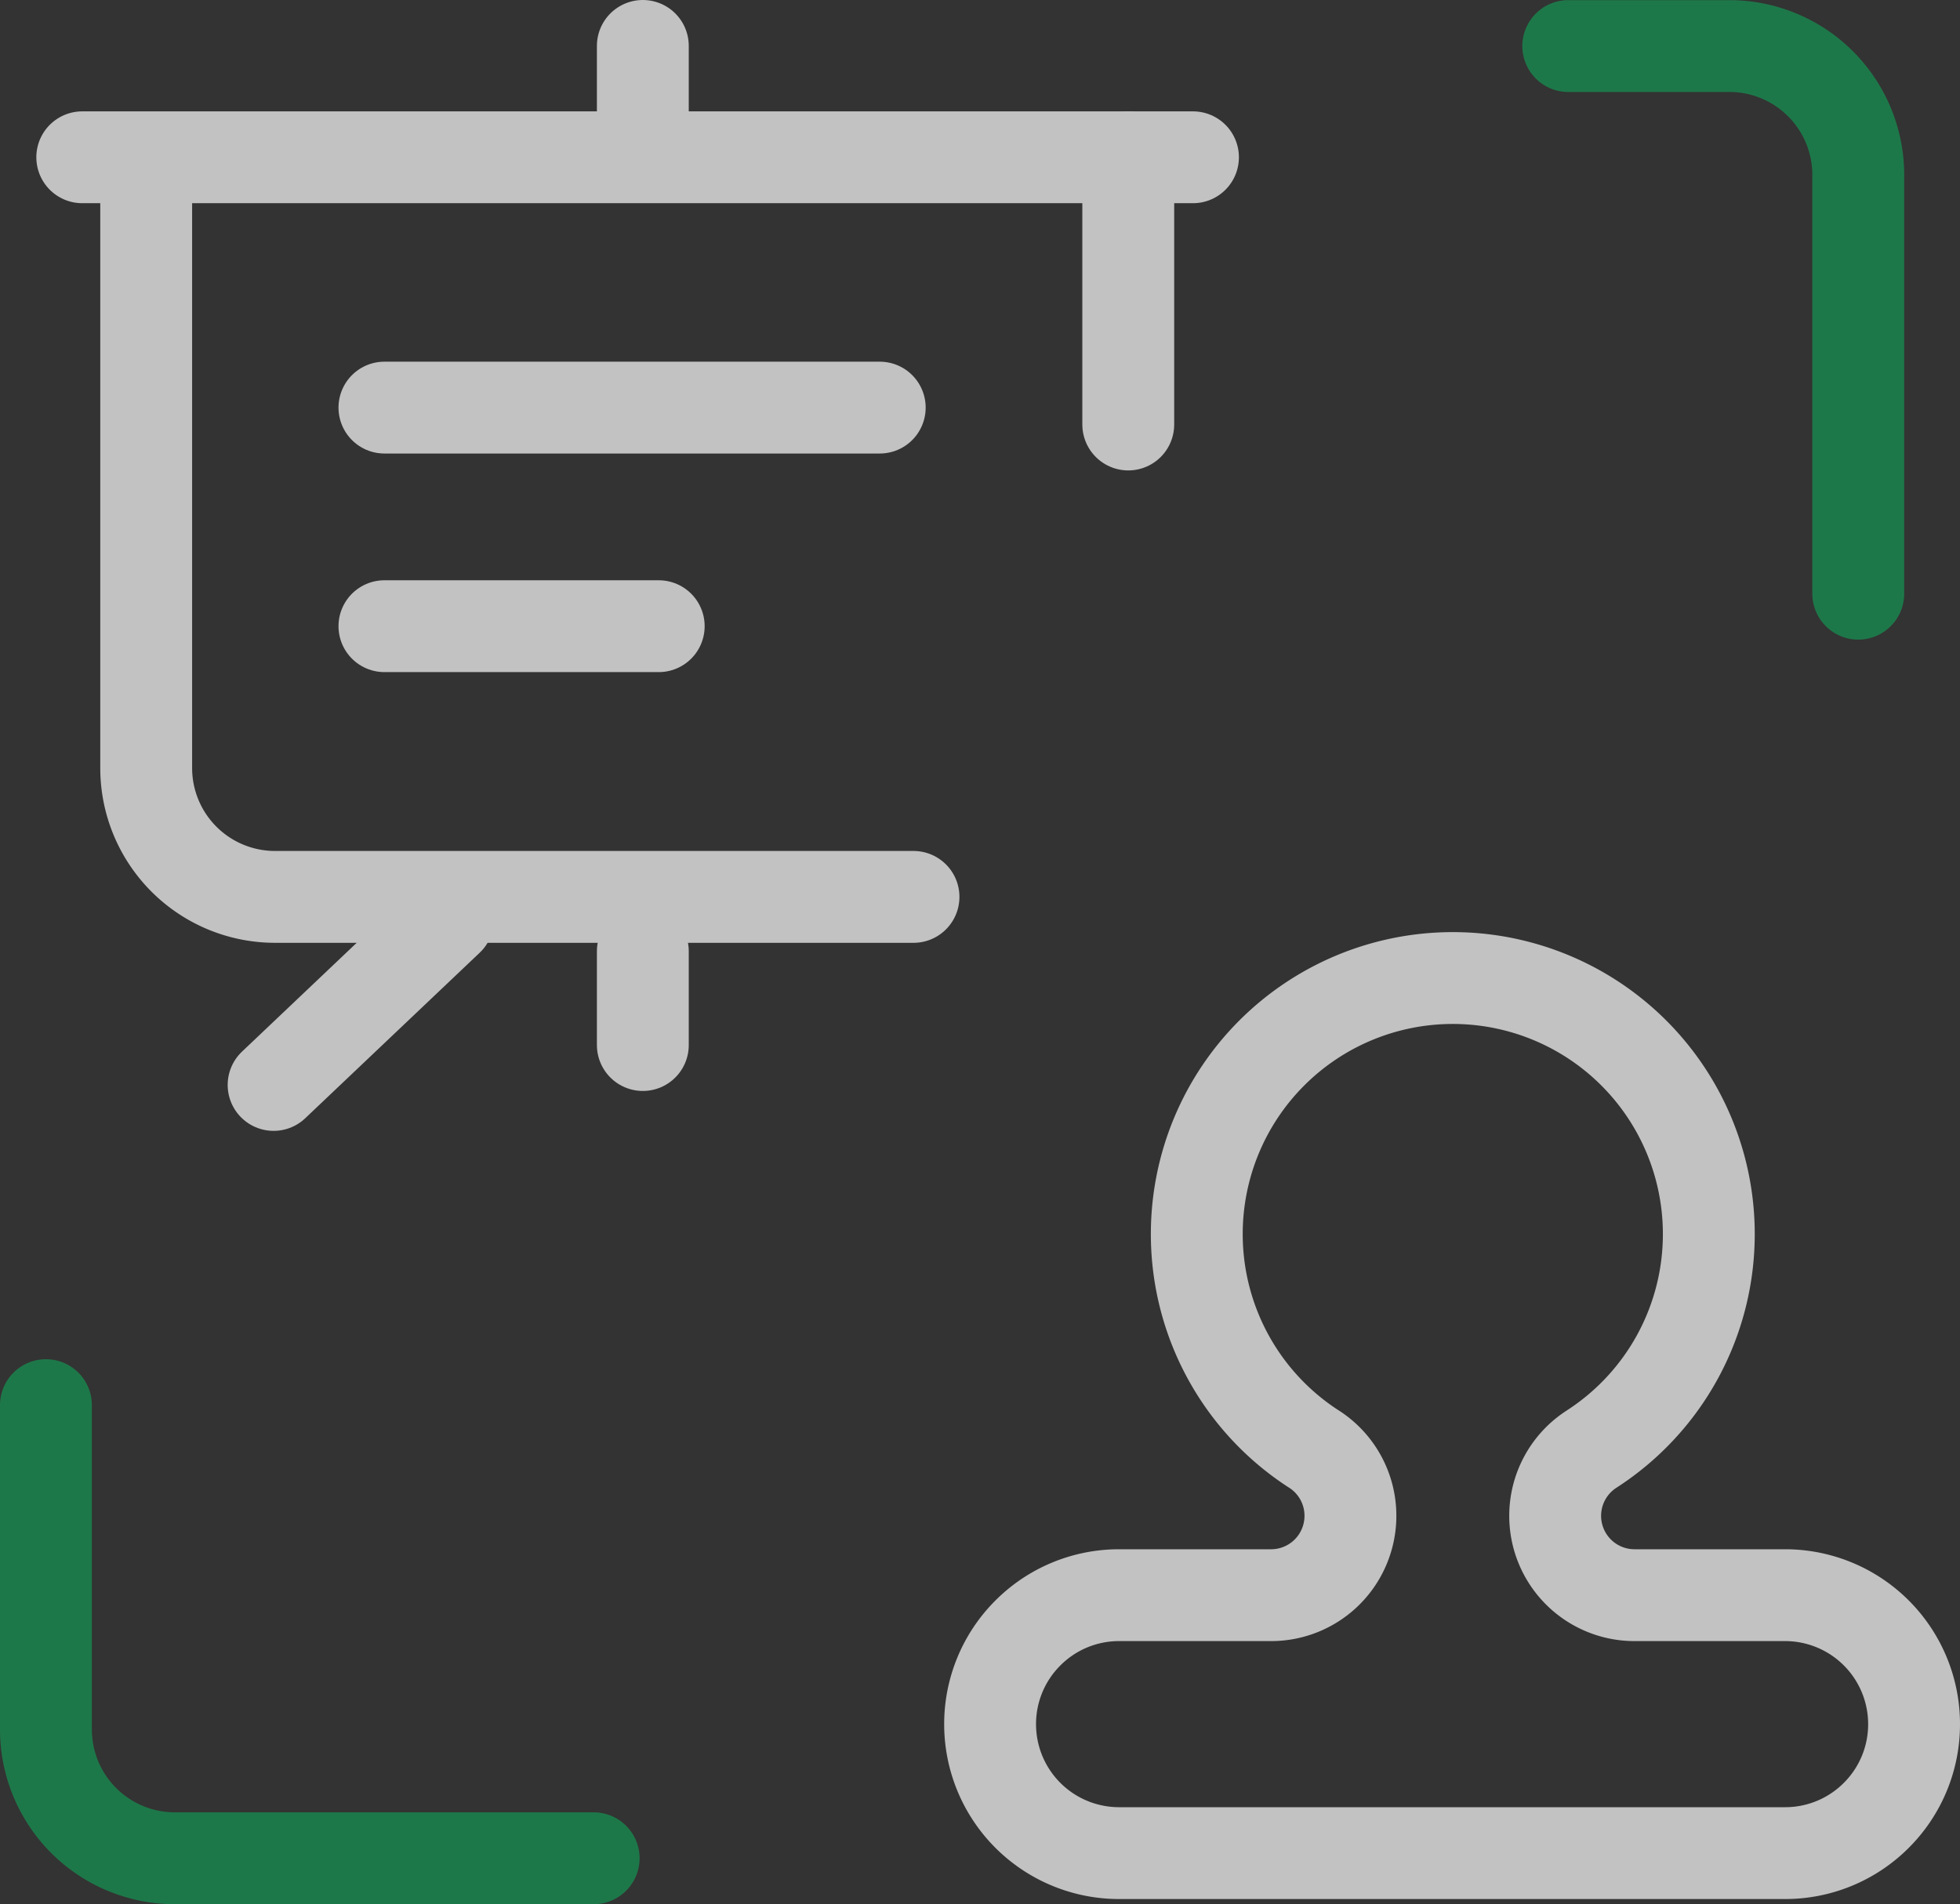
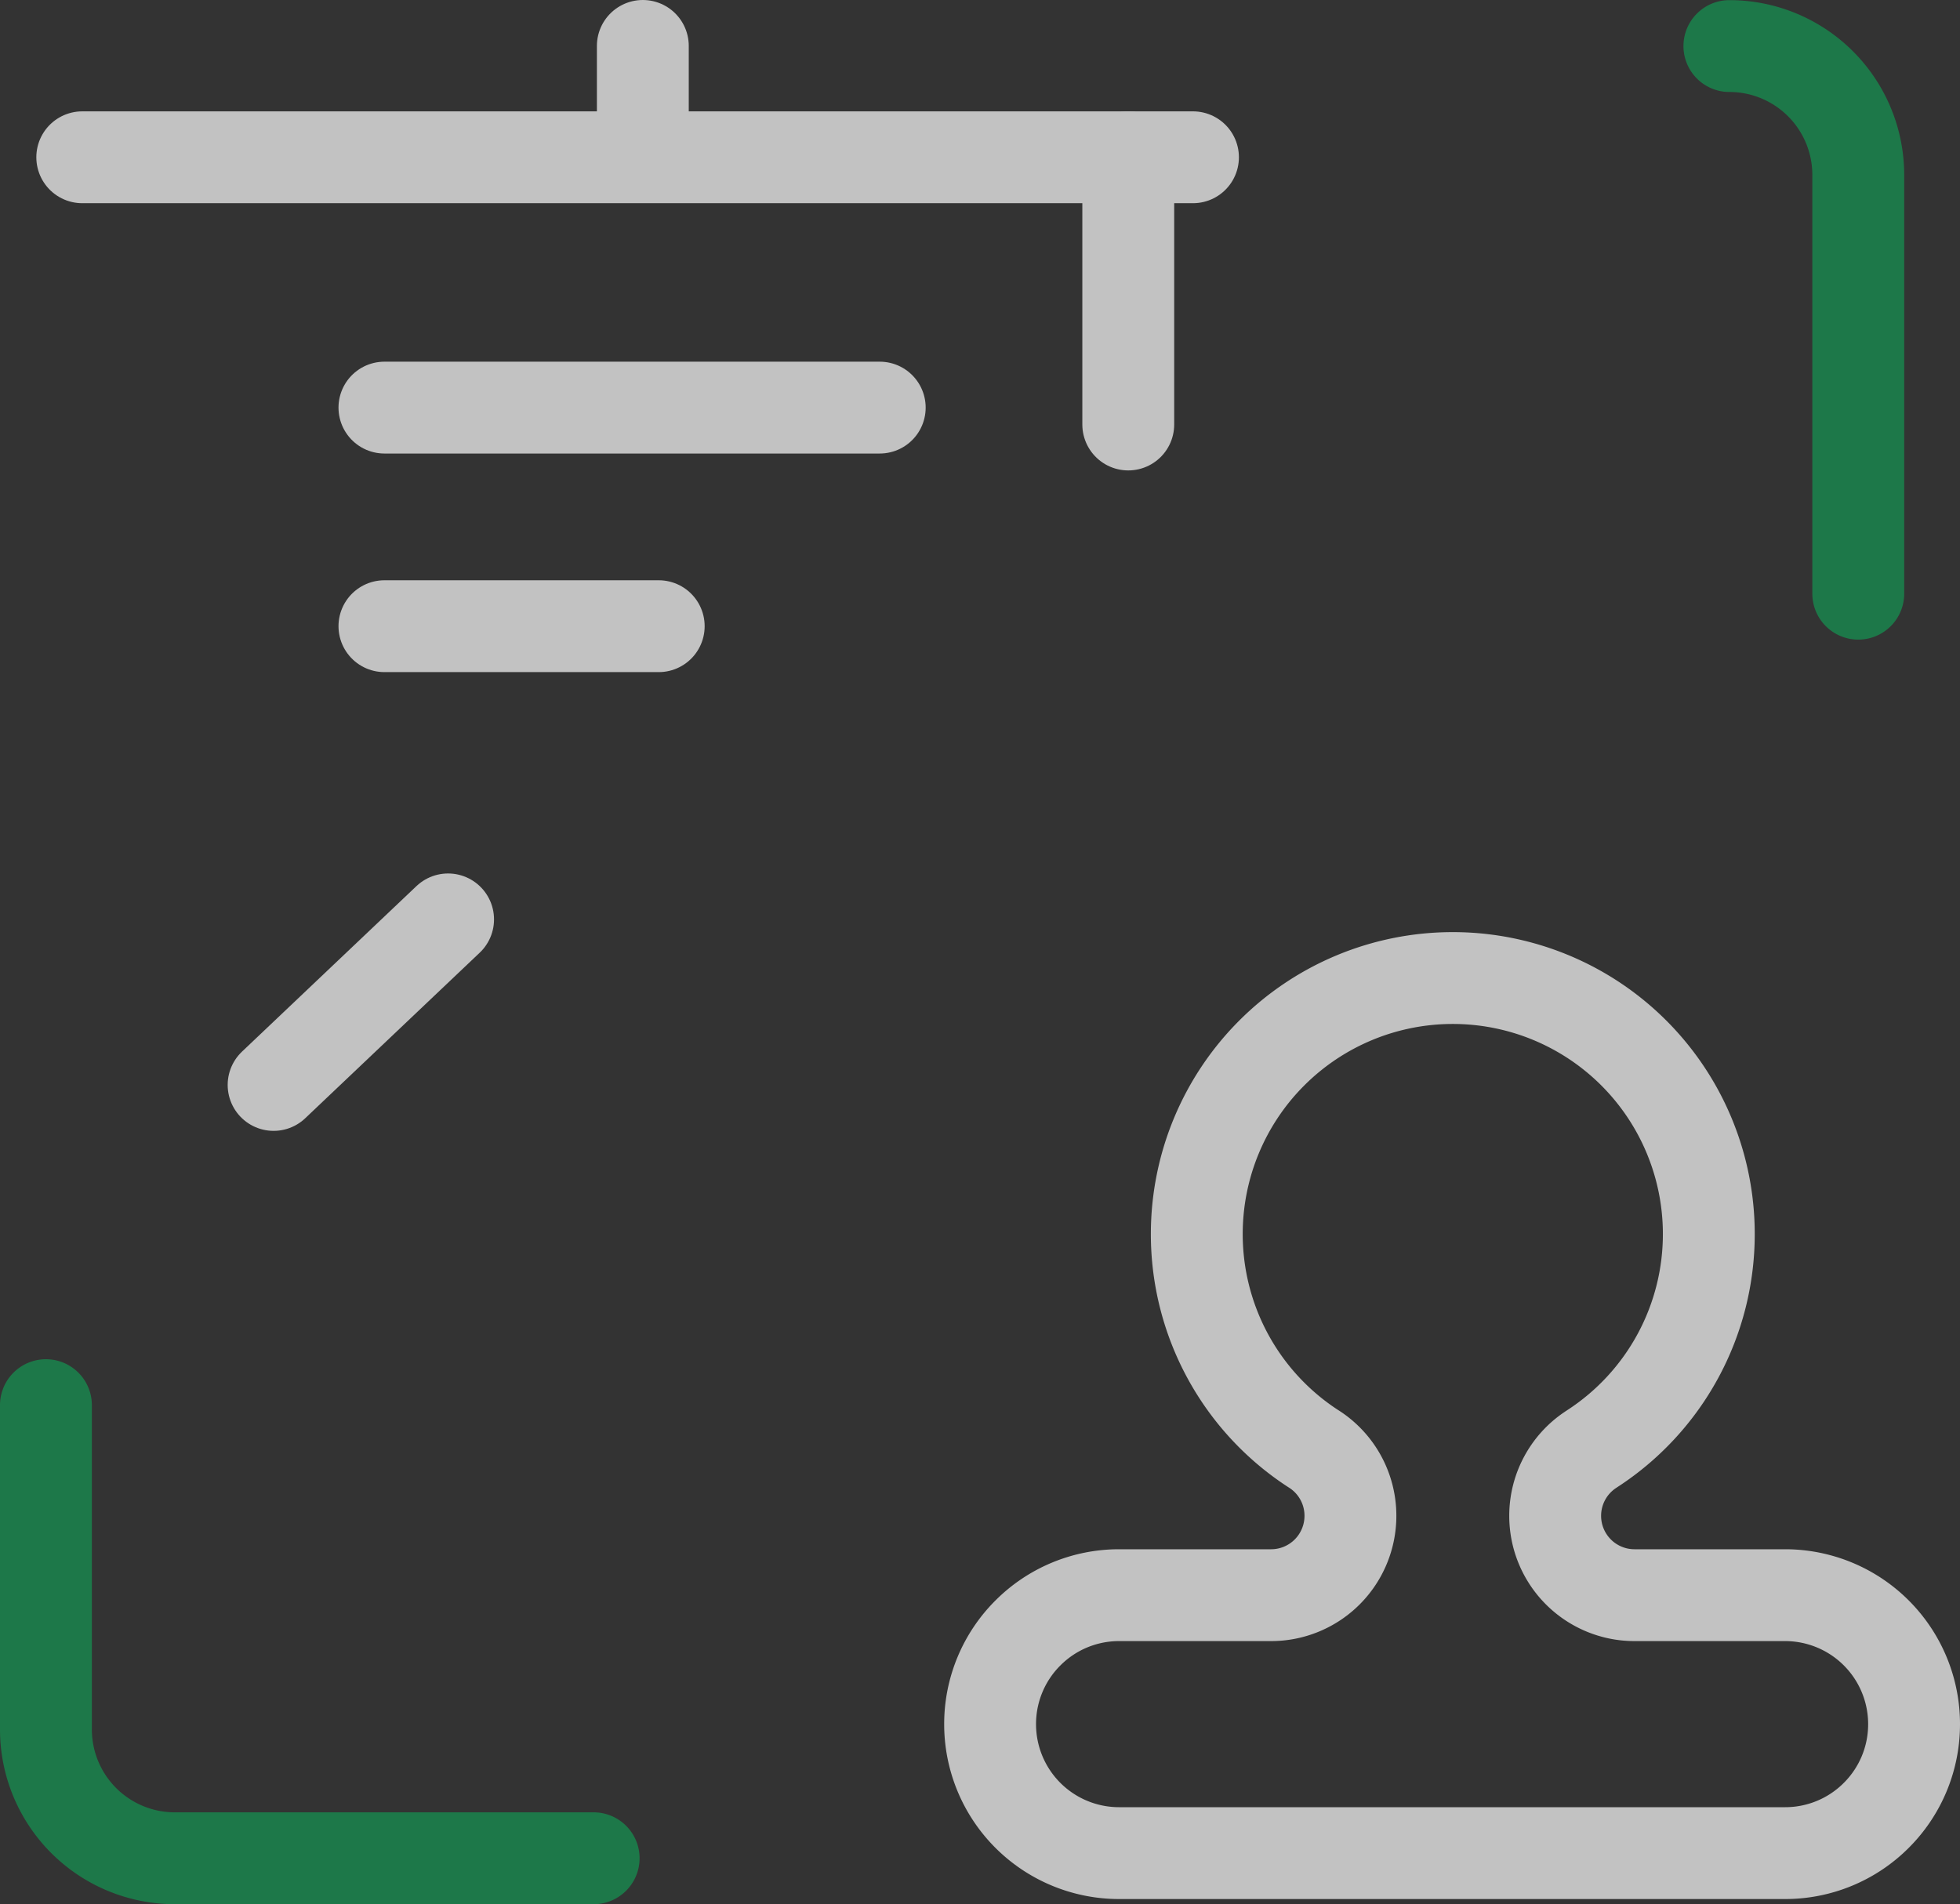
<svg xmlns="http://www.w3.org/2000/svg" width="42.674" height="41.466" viewBox="0 0 42.674 41.466">
  <rect x="0" y="0" width="42.674" height="41.466" fill="#333333" stroke="none" />
  <g id="io5" transform="translate(1 1)" opacity="0.7">
    <g id="组_8276" data-name="组 8276" transform="translate(0 0.003)">
-       <path id="路径_48913" data-name="路径 48913" d="M-871.7,2855.853v-9.119a2.806,2.806,0,0,0-2.806-2.806h-3.508" transform="translate(911.159 -2843.928)" fill="none" stroke="#149652" stroke-linecap="round" stroke-miterlimit="10" stroke-width="2" />
+       <path id="路径_48913" data-name="路径 48913" d="M-871.7,2855.853v-9.119a2.806,2.806,0,0,0-2.806-2.806" transform="translate(911.159 -2843.928)" fill="none" stroke="#149652" stroke-linecap="round" stroke-miterlimit="10" stroke-width="2" />
      <path id="路径_48914" data-name="路径 48914" d="M-1055.247,3002.167v7.062a2.806,2.806,0,0,0,2.806,2.805h9.119" transform="translate(1055.247 -2972.571)" fill="none" stroke="#149652" stroke-linecap="round" stroke-miterlimit="10" stroke-width="2" />
    </g>
    <line id="直线_318" data-name="直线 318" x2="24.183" transform="translate(0.791 2.425)" fill="none" stroke="#fff" stroke-linecap="round" stroke-miterlimit="10" stroke-width="2" />
    <line id="直线_319" data-name="直线 319" y2="2.362" transform="translate(12.996)" fill="none" stroke="#fff" stroke-linecap="round" stroke-miterlimit="10" stroke-width="2" />
    <line id="直线_320" data-name="直线 320" y1="5.819" transform="translate(23.565 2.425)" fill="none" stroke="#fff" stroke-linecap="round" stroke-miterlimit="10" stroke-width="2" />
-     <path id="路径_48915" data-name="路径 48915" d="M-1043.573,2859.945v12.727a2.806,2.806,0,0,0,2.806,2.806h13.9" transform="translate(1045.756 -2856.947)" fill="none" stroke="#fff" stroke-linecap="round" stroke-miterlimit="10" stroke-width="2" />
    <path id="路径_48916" data-name="路径 48916" d="M-925.22,2968.689a2.8,2.8,0,0,1-.823,1.986,2.8,2.8,0,0,1-1.986.822h-14.5a2.808,2.808,0,0,1-2.808-2.808,2.8,2.8,0,0,1,.823-1.986,2.8,2.8,0,0,1,1.985-.823h3.309a1.727,1.727,0,0,0,1.728-1.728,1.724,1.724,0,0,0-.755-1.428c-.025-.017-.05-.033-.077-.05h0a5.57,5.57,0,0,1-2.513-4.659,5.574,5.574,0,0,1,5.574-5.574,5.574,5.574,0,0,1,5.574,5.574,5.569,5.569,0,0,1-2.535,4.673l-.035.023-.013.009a1.726,1.726,0,0,0-.762,1.432,1.727,1.727,0,0,0,1.728,1.728h3.279A2.808,2.808,0,0,1-925.22,2968.689Z" transform="translate(965.894 -2932.143)" fill="none" stroke="#fff" stroke-linecap="round" stroke-miterlimit="10" stroke-width="2" />
    <line id="直线_321" data-name="直线 321" x2="10.784" transform="translate(7.37 7.876)" fill="none" stroke="#fff" stroke-linecap="round" stroke-miterlimit="10" stroke-width="2" />
    <line id="直线_322" data-name="直线 322" x2="5.972" transform="translate(7.37 12.636)" fill="none" stroke="#fff" stroke-linecap="round" stroke-miterlimit="10" stroke-width="2" />
-     <line id="直线_323" data-name="直线 323" y2="2.041" transform="translate(12.996 19.716)" fill="none" stroke="#fff" stroke-linecap="round" stroke-miterlimit="10" stroke-width="2" />
    <line id="直线_324" data-name="直线 324" x1="3.799" y2="3.605" transform="translate(4.957 19.021)" fill="none" stroke="#fff" stroke-linecap="round" stroke-miterlimit="10" stroke-width="2" />
  </g>
</svg>